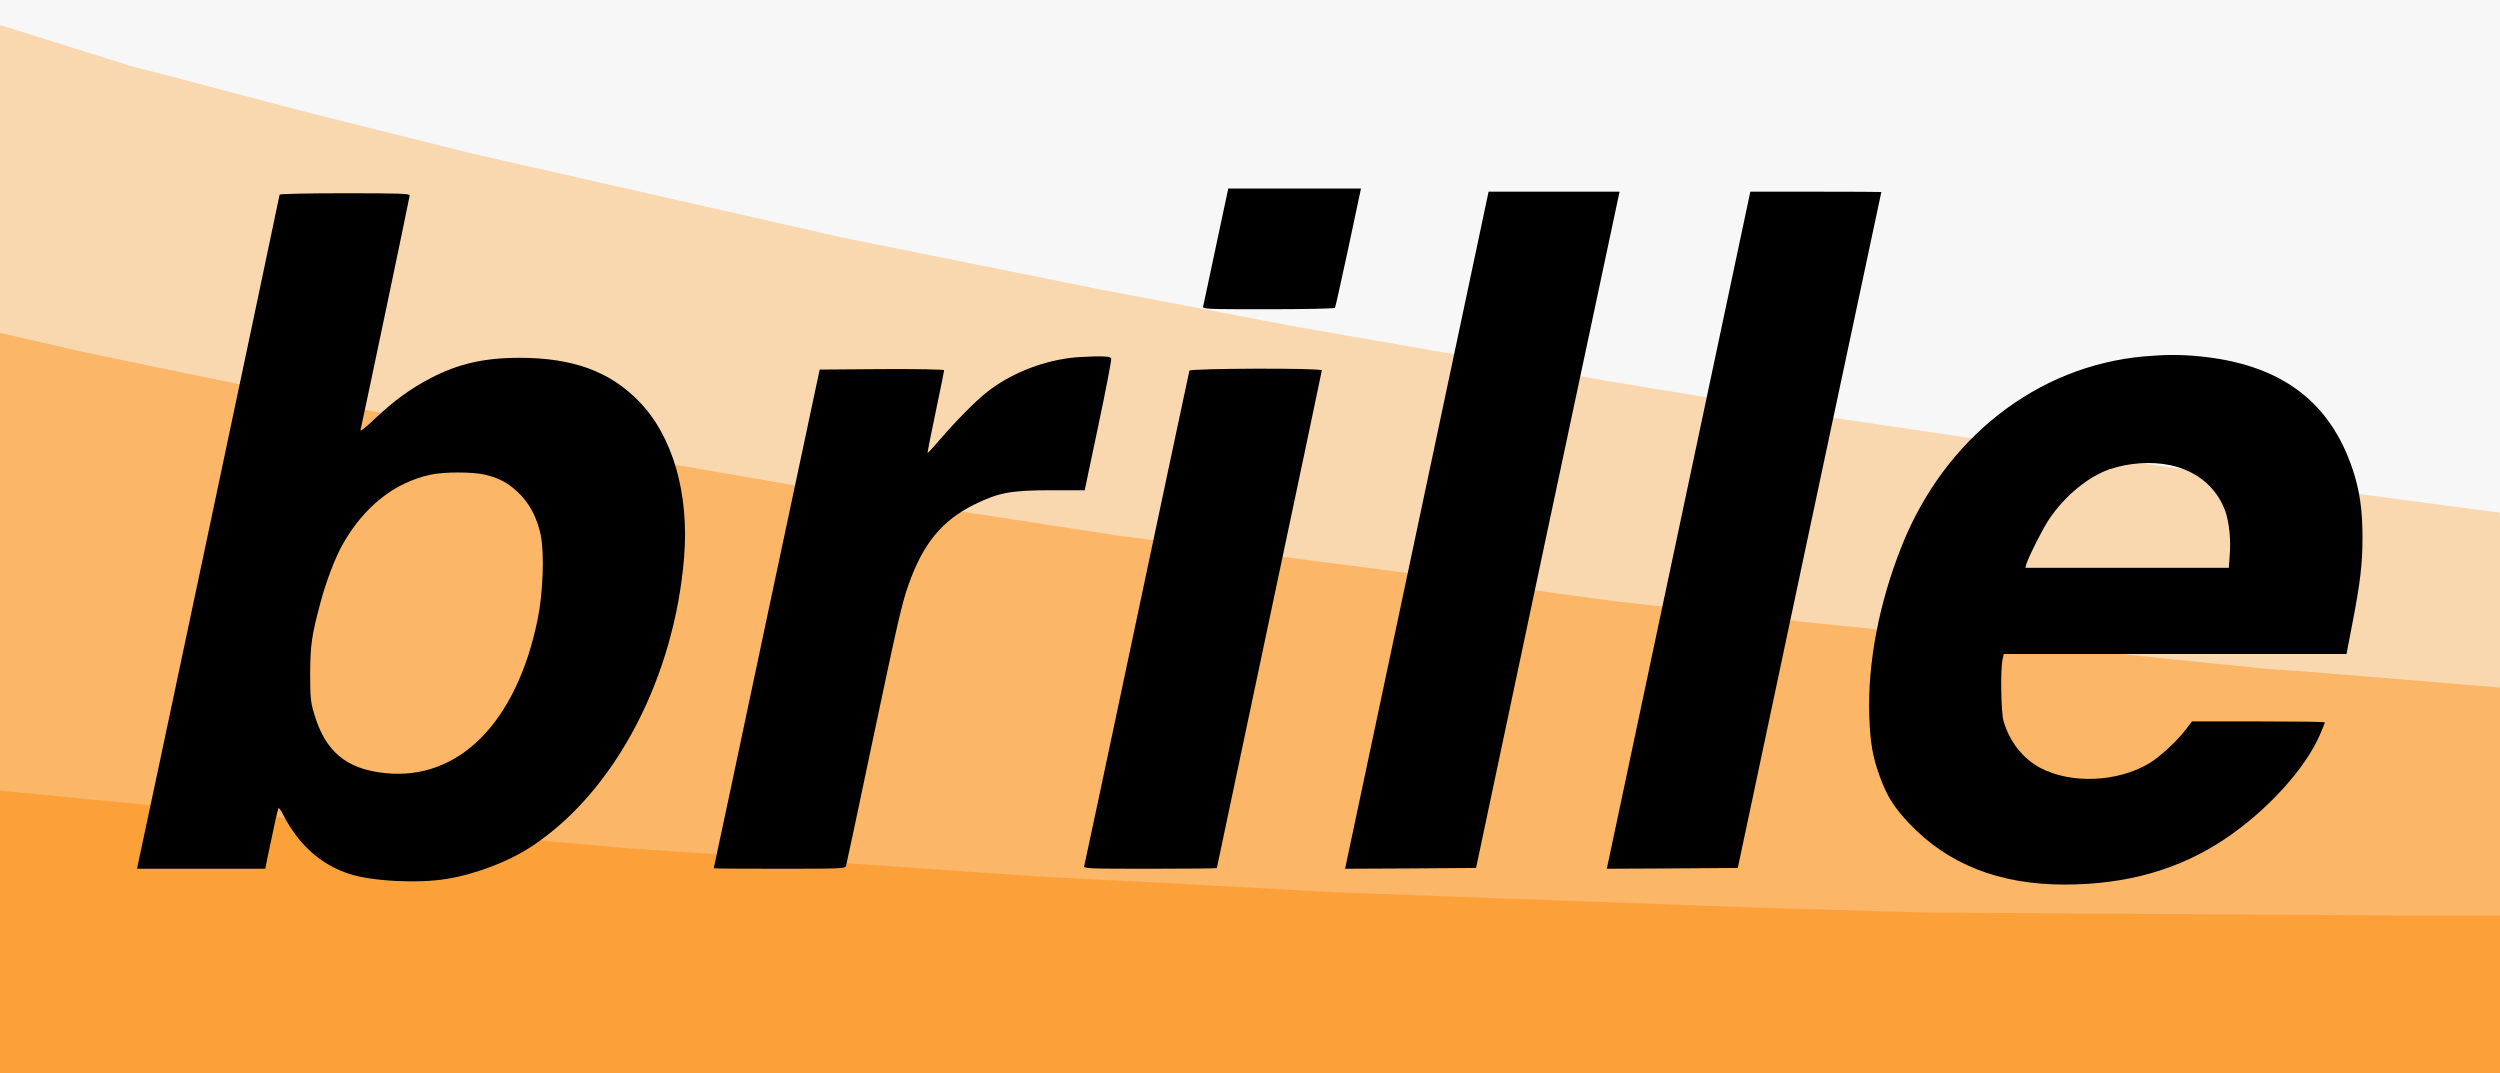
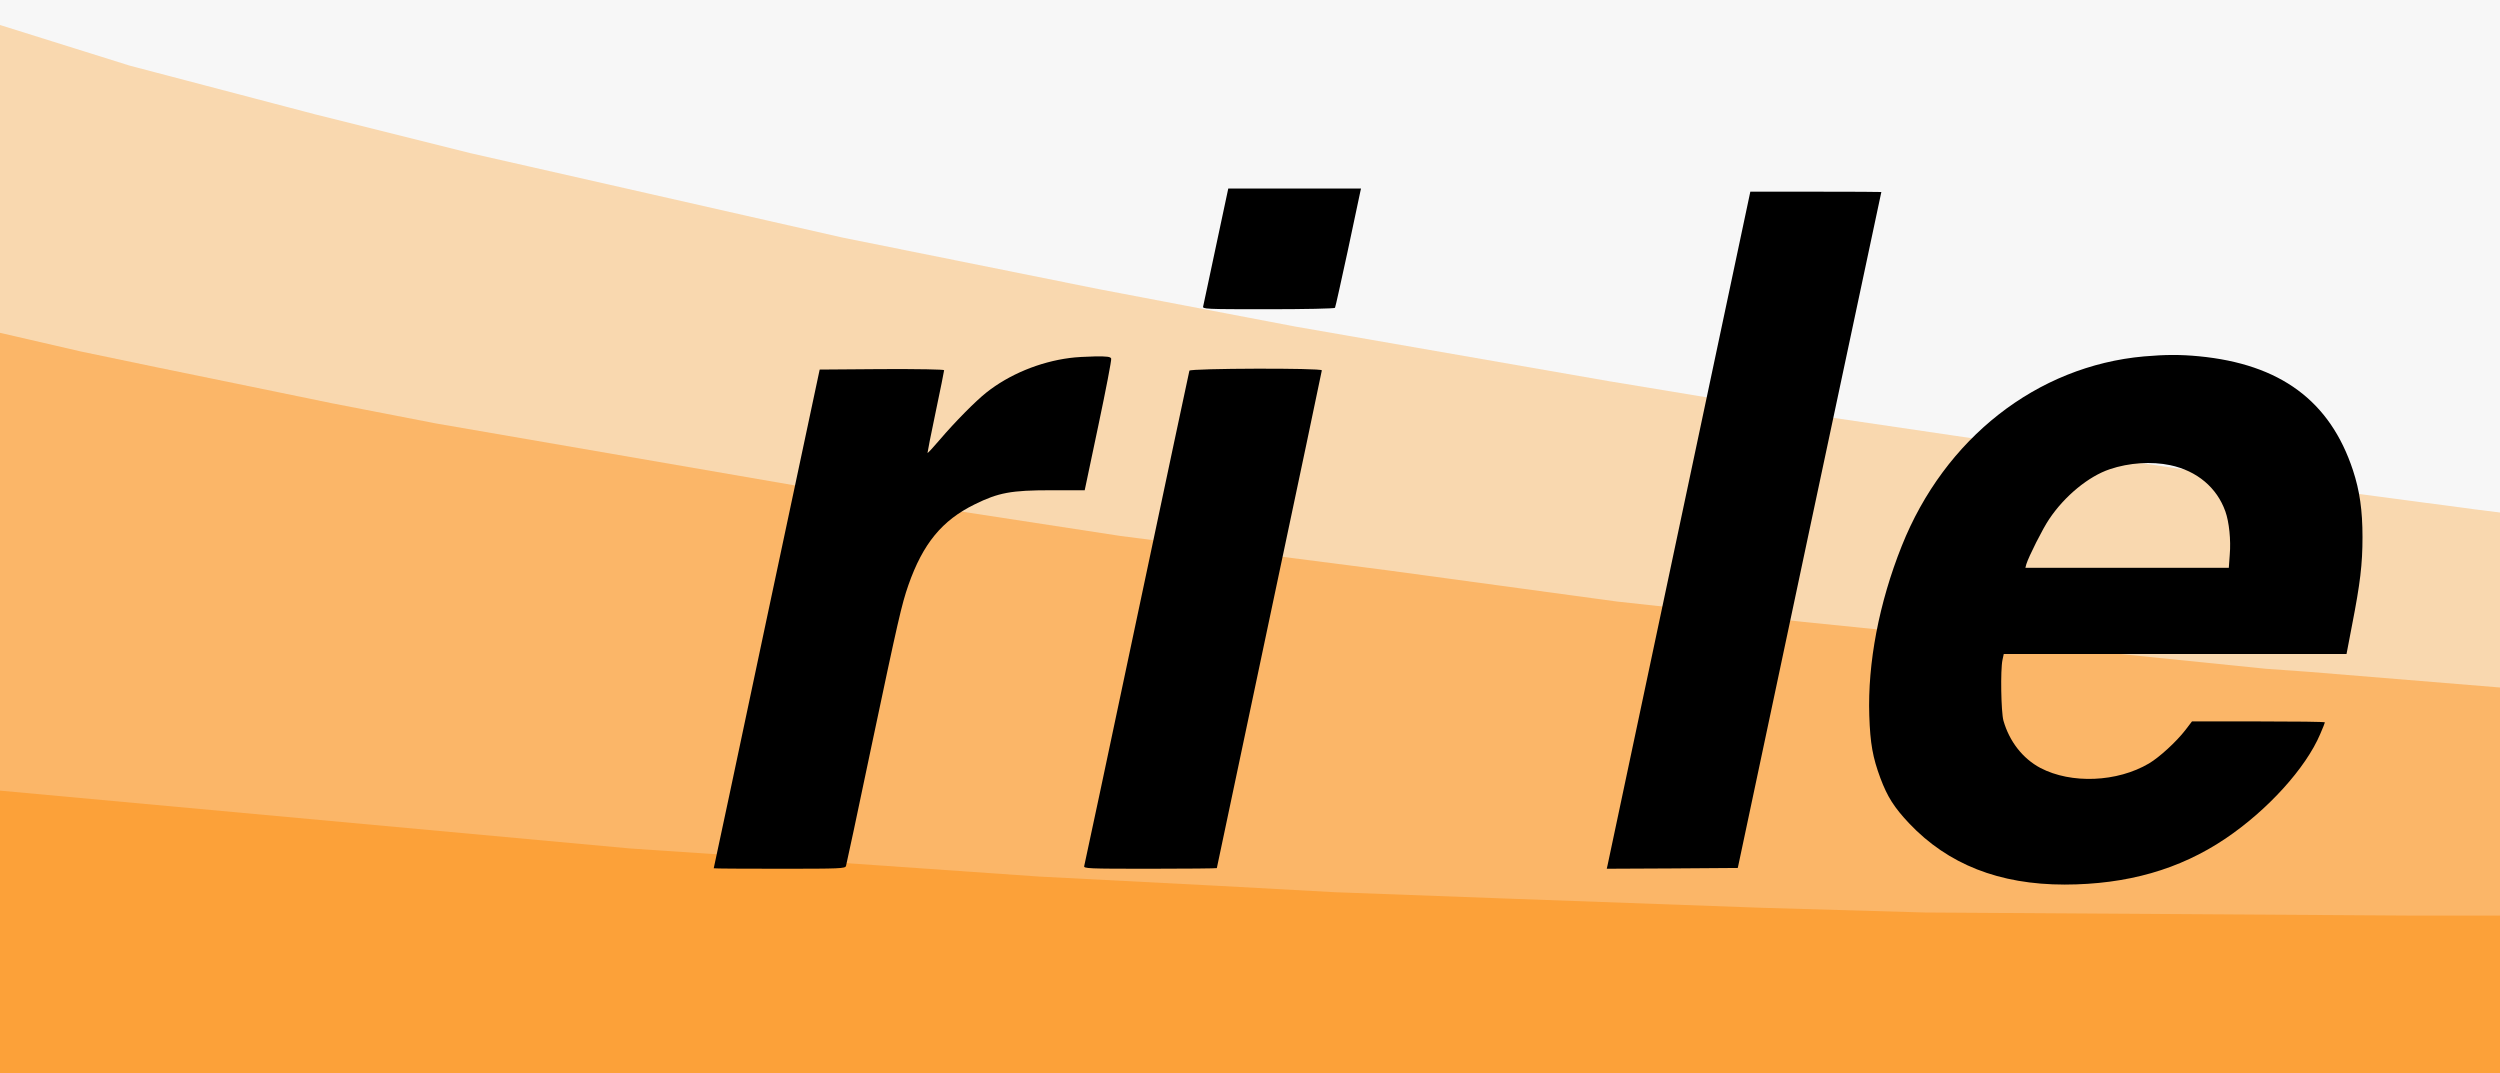
<svg xmlns="http://www.w3.org/2000/svg" width="1600" height="687" viewBox="0 0 1600 687">
  <rect x="0" y="0" width="1600" height="687" fill="#808080" stroke="none" />
  <g id="g1">
    <path id="path1" fill="#f7f7f7" fill-rule="evenodd" stroke="none" d="M -40 0 L -40 18 L 583.2 181 L 991.15 254 L 1542.6 343 L 1600 343 L 1600 0 L -40 0 Z" />
    <path id="path2" fill="#f9d8af" fill-rule="evenodd" stroke="none" d="M 0 16 L 83 42 L 201 73 L 301 98 L 539 152 L 703 185 L 829 209 L 1030 244 L 1157 265 L 1252 279 L 1456 309 L 1584 326 L 1600 328 L 1600 547 L 0 399 L 0 16 Z" />
    <path id="-" fill="#fbb668" fill-rule="evenodd" stroke="none" d="M 0 213 L 52 225 L 100 235 L 178 251 L 212 258 L 279 271 L 528 314 L 717 343 L 888 365 L 1035 385 L 1154 398 L 1450 428 L 1478 430 L 1600 440 L 1600 608 L 0 616 L 0 213 Z" />
-     <path id="path3" fill="#fca139" fill-rule="evenodd" stroke="none" d="M 0 506 L 155 521 L 403 543 L 507 550 L 665 561 L 781 567 L 854 571 L 962 575 L 1128 581 L 1232 584 L 1546 586 L 1600 586 L 1600 687 L 0 687 L 0 506 Z" />
+     <path id="path3" fill="#fca139" fill-rule="evenodd" stroke="none" d="M 0 506 L 403 543 L 507 550 L 665 561 L 781 567 L 854 571 L 962 575 L 1128 581 L 1232 584 L 1546 586 L 1600 586 L 1600 687 L 0 687 L 0 506 Z" />
    <g id="g2">
      <g id="-WhatsApp-Image-2023-05-11-at-0311">
        <path id="path4" fill="#000000" stroke="none" d="M 778.268 157.384 C 774.055 177.545 770.243 194.898 770.043 196.002 C 769.541 197.807 770.645 197.907 811.669 197.907 C 834.94 197.907 854.098 197.506 854.399 197.005 C 854.7 196.503 858.311 180.153 862.524 160.694 C 866.637 141.135 870.248 124.183 870.549 122.879 L 871.05 120.672 L 828.621 120.672 L 786.091 120.672 L 778.268 157.384 Z" />
-         <path id="path5" fill="#000000" stroke="none" d="M 907.26 337.031 C 882.284 454.99 861.621 552.486 861.32 553.79 L 860.819 555.997 L 902.746 555.796 L 944.674 555.495 L 990.012 341.344 C 1015.088 223.586 1035.751 126.189 1036.052 124.885 L 1036.553 122.678 L 994.626 122.678 L 952.698 122.678 L 907.26 337.031 Z" />
        <path id="path6" fill="#000000" stroke="none" d="M 1074.77 337.031 C 1049.794 454.99 1029.131 552.486 1028.83 553.79 L 1028.328 555.997 L 1070.256 555.796 L 1112.184 555.495 L 1158.023 339.338 C 1183.3 220.476 1203.963 123.08 1204.063 122.879 C 1204.063 122.779 1185.206 122.678 1162.136 122.678 L 1120.208 122.678 L 1074.77 337.031 Z" />
-         <path id="path7" fill="#000000" stroke="none" d="M 178.944 124.584 C 178.944 125.387 89.572 547.872 88.168 553.69 L 87.667 555.997 L 128.691 555.997 L 169.817 555.997 L 170.92 550.179 C 175.032 530.218 177.841 517.68 178.242 517.179 C 178.543 516.878 179.847 518.683 181.051 521.091 C 190.981 540.55 205.325 553.389 223.58 559.307 C 238.124 564.021 267.414 565.526 285.769 562.517 C 304.827 559.407 326.493 551.082 341.539 540.851 C 393.999 505.543 431.613 433.625 437.832 356.59 C 441.142 315.766 430.51 278.954 408.944 256.887 C 390.287 237.628 366.515 229.002 332.512 229.002 C 309.843 229.002 293.192 232.814 275.538 242.042 C 262.699 248.762 252.067 256.486 240.331 267.619 C 234.814 272.936 230.501 276.346 230.702 275.443 C 232.708 266.616 262.198 126.189 262.198 125.086 C 262.198 123.882 255.678 123.682 220.571 123.682 C 196.698 123.682 178.944 124.083 178.944 124.584 Z M 310.043 303.729 C 319.171 305.836 324.888 308.845 331.509 315.064 C 338.53 321.584 343.746 331.213 346.053 342.347 C 348.46 353.782 347.557 379.961 344.047 396.612 C 330.505 462.512 293.593 499.625 246.55 494.811 C 221.373 492.203 207.933 480.868 200.811 455.993 C 198.805 449.272 198.504 445.862 198.504 431.117 C 198.604 412.861 199.407 406.843 205.124 385.578 C 208.534 372.539 214.653 356.59 219.267 348.465 C 232.909 324.292 252.368 308.845 275.438 303.83 C 283.964 301.924 302.32 301.924 310.043 303.729 Z" />
        <path id="path8" fill="#000000" stroke="none" d="M 1372.175 228.099 C 1303.666 234.218 1244.586 280.458 1217.103 349.468 C 1202.559 385.879 1195.236 424.396 1196.34 457.999 C 1196.941 475.953 1198.546 484.78 1203.461 498.02 C 1207.975 510.057 1212.288 516.777 1221.817 526.908 C 1246.693 553.188 1279.493 566.128 1321.42 566.128 C 1361.342 566.027 1394.844 556.498 1424.233 536.738 C 1451.315 518.483 1475.689 491.601 1484.918 469.835 C 1486.623 465.923 1487.927 462.613 1487.927 462.312 C 1487.927 461.911 1468.768 461.71 1445.397 461.71 L 1402.868 461.71 L 1398.655 467.227 C 1392.837 474.75 1382.105 484.58 1375.384 488.592 C 1355.022 500.628 1325.633 501.832 1305.873 491.501 C 1294.538 485.482 1286.012 474.549 1282.201 461.208 C 1280.696 455.692 1280.195 428.81 1281.599 422.29 L 1282.401 418.579 L 1392.035 418.579 L 1501.769 418.579 L 1505.38 399.721 C 1510.495 373.441 1512 361.204 1512 343.751 C 1512 326.499 1510.195 314.061 1505.881 300.921 C 1491.237 256.586 1459.44 233.014 1407.181 227.999 C 1395.546 226.896 1386.017 226.896 1372.175 228.099 Z M 1388.926 297.711 C 1406.078 301.322 1418.817 312.055 1424.233 327.301 C 1426.64 334.021 1427.844 345.657 1427.042 354.985 L 1426.44 363.411 L 1361.342 363.411 L 1296.244 363.411 L 1296.845 361.104 C 1298.35 356.189 1307.377 338.234 1311.49 332.216 C 1321.42 317.371 1336.767 304.833 1350.208 300.319 C 1362.646 296.106 1377.089 295.203 1388.926 297.711 Z" />
        <path id="path9" fill="#000000" stroke="none" d="M 684.683 229.102 C 665.324 231.61 645.865 239.634 631.22 251.27 C 624.5 256.586 611.159 270.027 601.43 281.462 C 597.317 286.276 593.807 290.088 593.606 289.887 C 593.506 289.787 595.813 277.951 598.822 263.708 C 601.831 249.464 604.238 237.428 604.238 236.926 C 604.238 236.425 587.888 236.124 564.417 236.224 L 524.596 236.525 L 490.693 396.01 C 472.136 483.777 456.89 555.596 456.79 555.696 C 456.79 555.896 475.747 555.997 498.818 555.997 C 538.037 555.997 540.946 555.896 541.447 554.191 C 541.748 553.289 549.07 519.084 557.596 478.26 C 574.949 396.01 577.056 386.882 581.369 374.444 C 590.697 347.864 602.934 333.018 623.798 322.787 C 639.044 315.264 647.169 313.76 672.546 313.76 L 694.212 313.76 L 702.939 272.334 C 707.753 249.565 711.464 230.306 711.164 229.503 C 710.762 228.3 708.556 227.999 700.832 228.099 C 695.416 228.2 688.194 228.601 684.683 229.102 Z" />
        <path id="path10" fill="#000000" stroke="none" d="M 761.216 237.227 C 761.015 237.929 745.869 309.146 727.614 395.509 C 709.358 481.871 694.212 553.289 693.911 554.191 C 693.41 555.896 695.917 555.997 736.039 555.997 C 759.511 555.997 778.769 555.796 778.769 555.596 C 778.769 555.295 793.915 483.777 812.371 396.512 C 830.828 309.346 845.974 237.528 845.974 237.026 C 845.974 235.421 761.717 235.722 761.216 237.227 Z" />
      </g>
    </g>
  </g>
</svg>